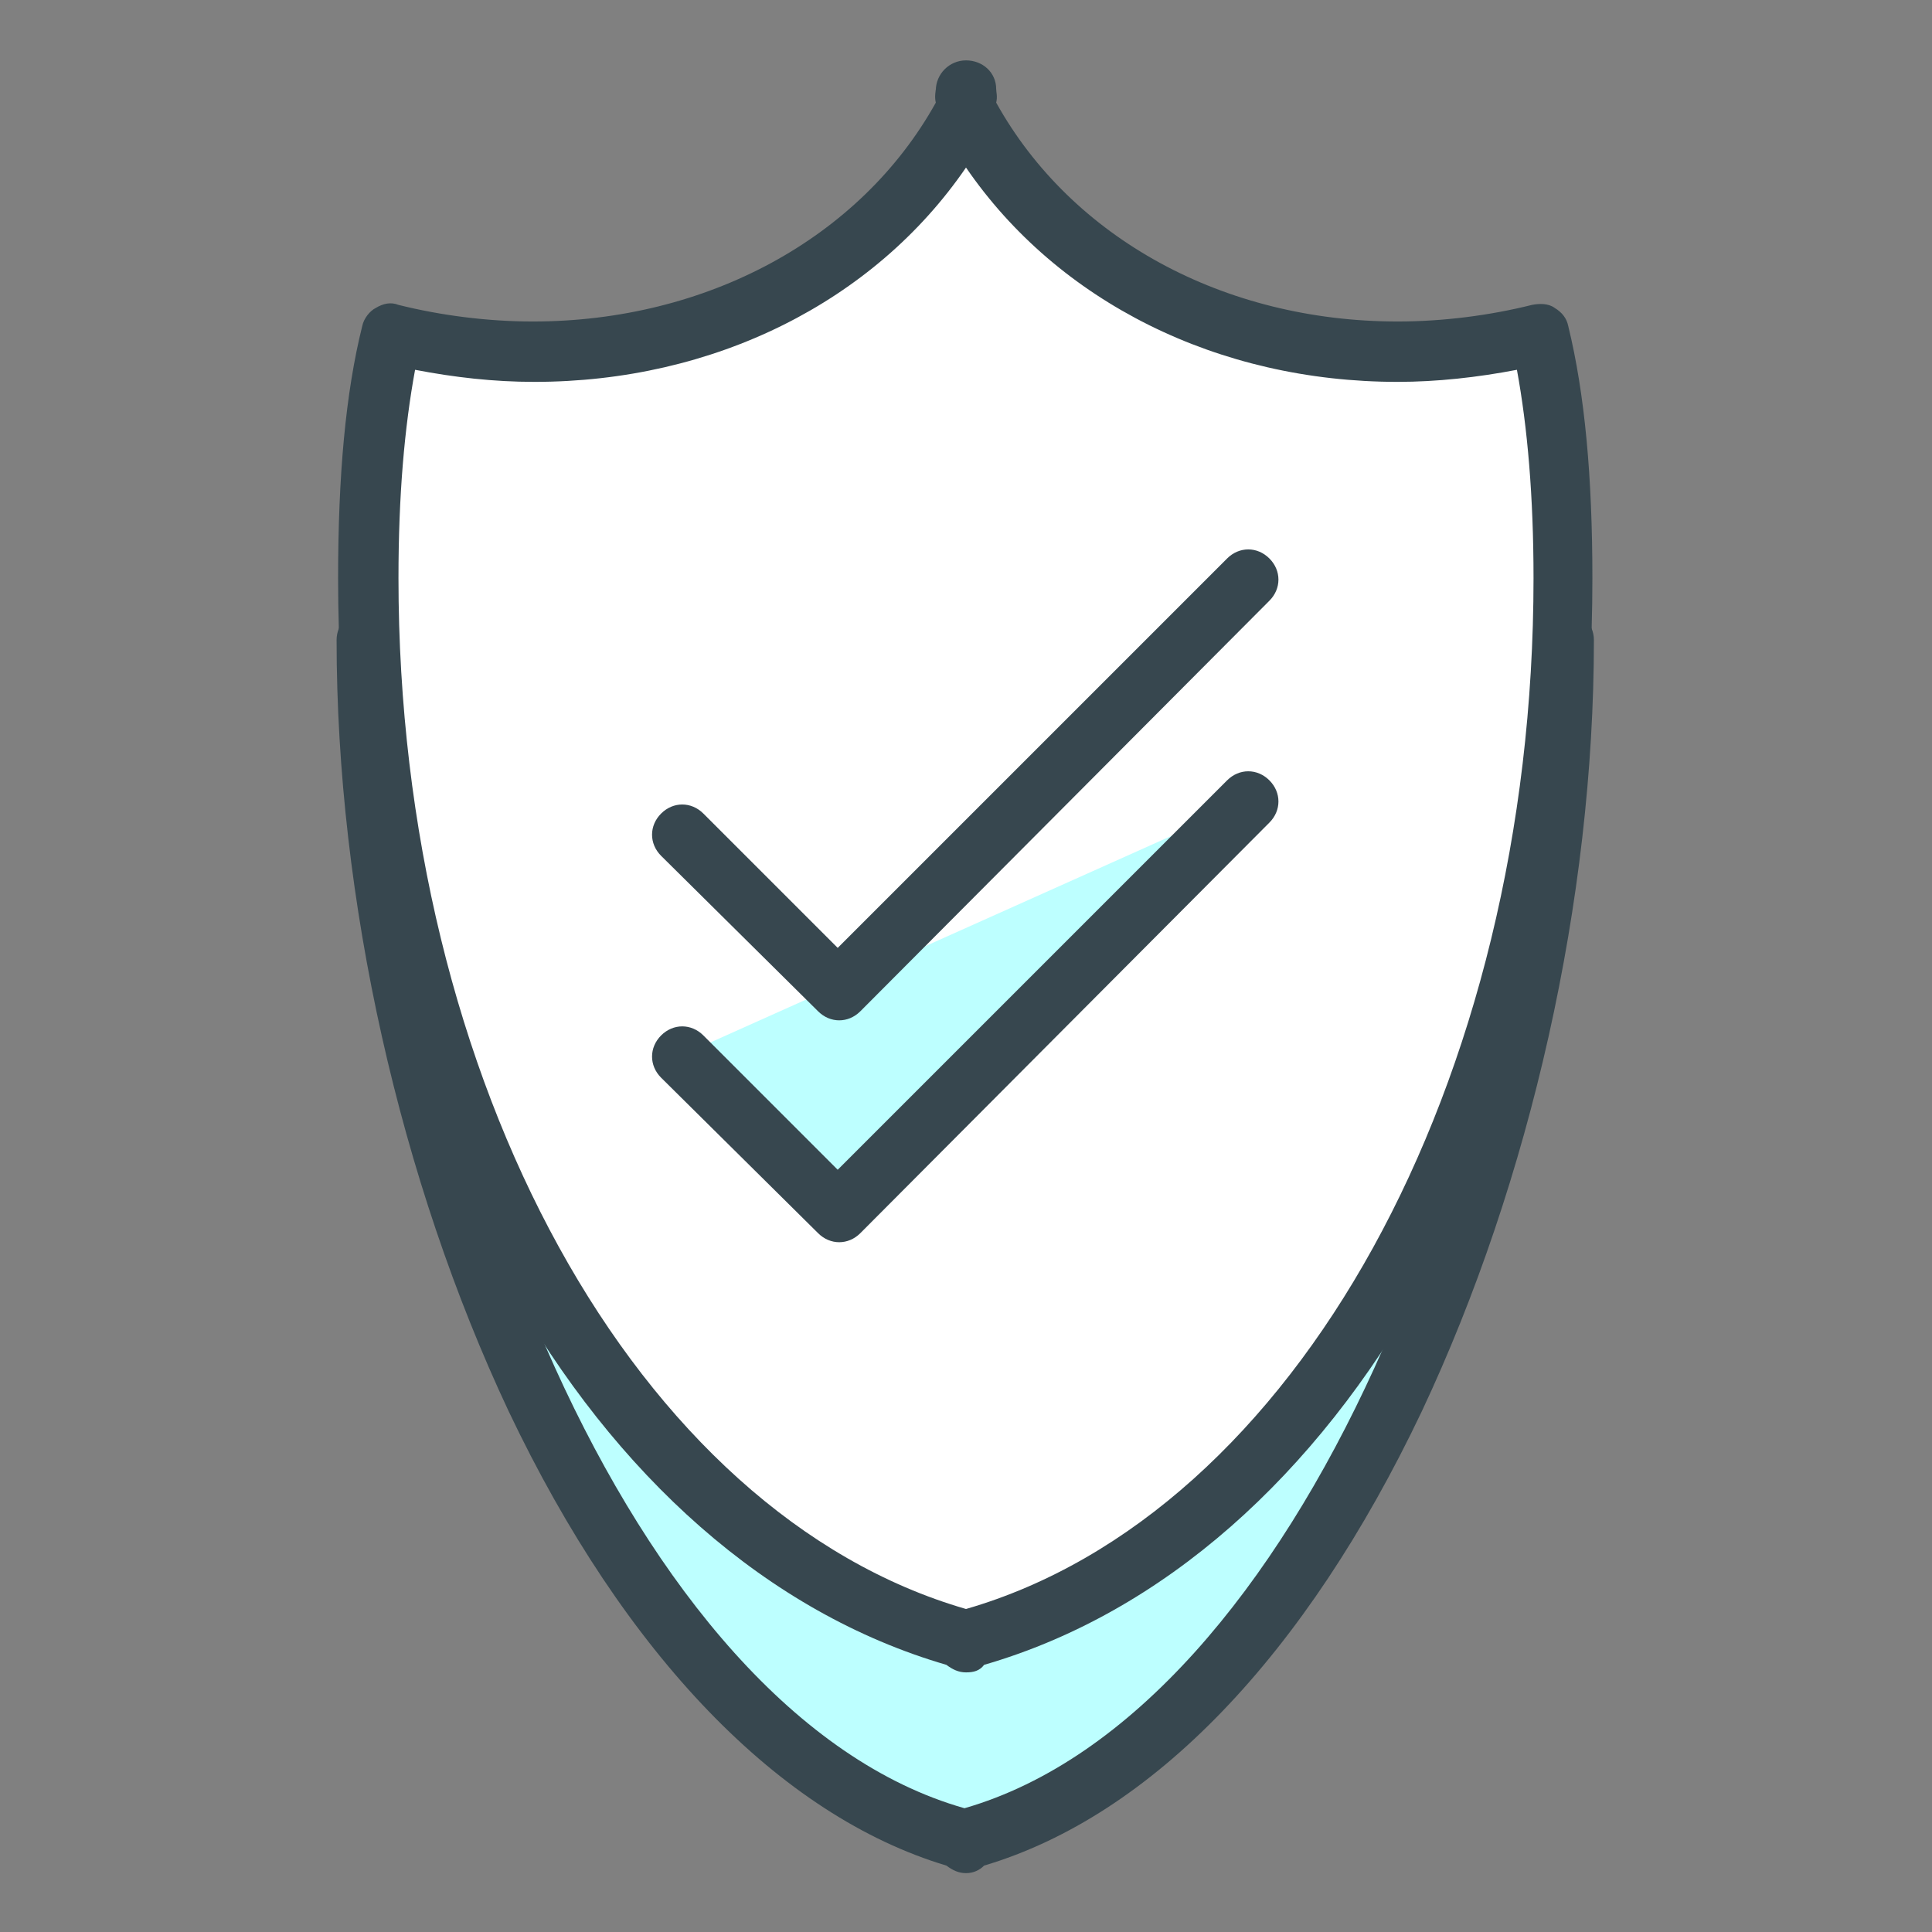
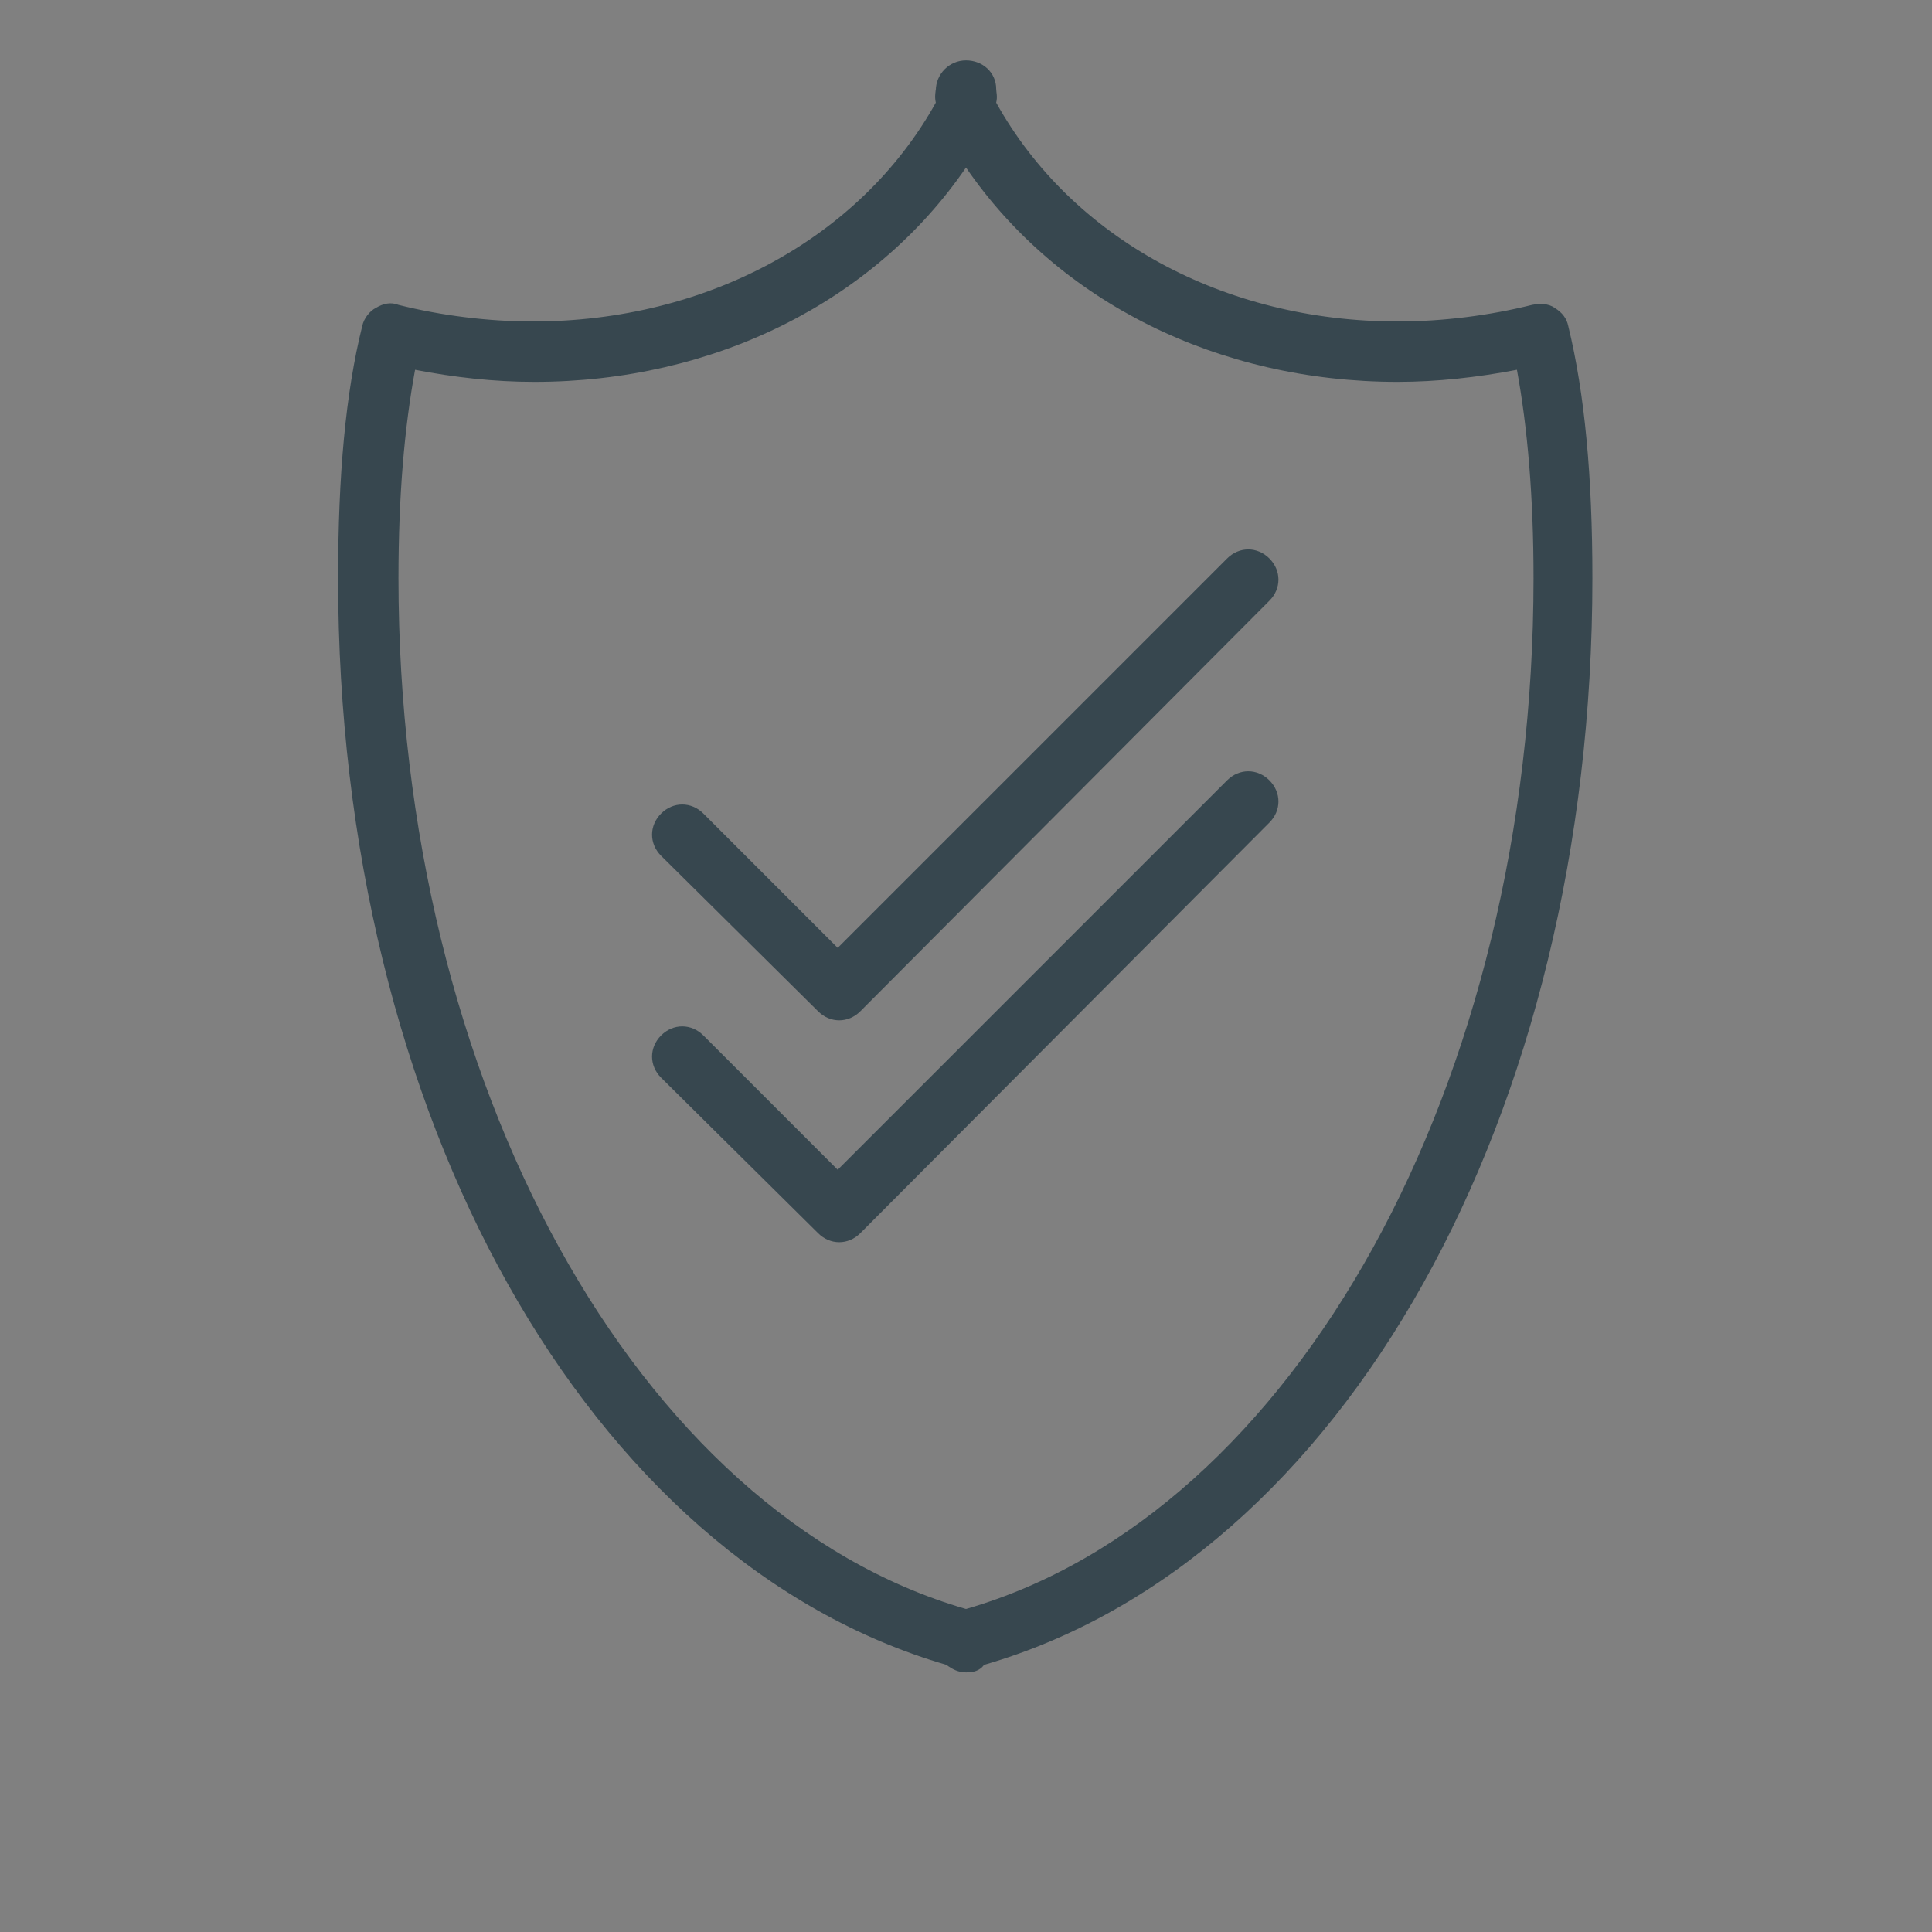
<svg xmlns="http://www.w3.org/2000/svg" version="1.1" id="Layer_1" x="0px" y="0px" width="128px" height="128px" viewBox="0 0 128 128" enable-background="new 0 0 128 128" xml:space="preserve">
  <rect x="0" y="0" width="128" height="128" fill="#808080" stroke="none" />
  <g>
    <g>
      <g>
-         <path fill="#BDFFFF" d="M24.4,42.4c0,34.1,16.6,73.5,39.6,79.5v0.2c0,0-0.1-0.1,0-0.1c0.1,0,0,0.1,0,0.1v-0.2     c23-6,39.7-45.4,39.7-79.5" />
-         <path fill="#37474F" d="M64,124.1c-0.5,0-0.9-0.2-1.3-0.5c-11-3.3-21.3-13.9-29-30.1c-7.2-15.3-11.4-33.9-11.4-51.1     c0-1.1,0.9-2,2-2s2,0.9,2,2c0,31.7,15.4,71.1,37.6,77.4c22.2-6.4,37.7-45.7,37.7-77.4c0-1.1,0.9-2,2-2s2,0.9,2,2     c0,17.2-4.2,35.8-11.4,51.1c-7.7,16.2-17.9,26.8-29,30.1C64.9,123.9,64.5,124.1,64,124.1z" />
-       </g>
+         </g>
      <g>
-         <path fill="#FFFFFF" d="M103.6,38.3c0-6.4-0.5-11.8-1.6-16.2c-2.9,0.8-6.2,1.2-9.4,1.2c-12.8,0-23.6-6.6-28.6-16V5.9     c0,0.2,0.1,0.4,0,0.7c-0.1-0.2,0-0.4,0-0.7v1.3c-5,9.4-15.8,16-28.6,16c-3.2,0-6.5-0.4-9.4-1.2c-1.1,4.4-1.5,9.8-1.5,16.2     c0,35,16.6,64.1,39.6,70.3v0.2c0,0-0.1-0.1,0-0.1c0.1,0,0,0.1,0,0.1v-0.2C87,102.5,103.6,73.3,103.6,38.3z" />
        <path fill="#37474F" d="M64,110.8c-0.5,0-0.9-0.2-1.3-0.5C39,103.4,22.4,74,22.4,38.3c0-6.8,0.5-12.3,1.6-16.7     c0.1-0.5,0.5-1,0.9-1.2c0.5-0.3,1-0.4,1.5-0.2c2.8,0.7,5.9,1.1,8.9,1.1C46.8,21.3,57,15.8,62,6.8c-0.1-0.4,0-0.8,0-0.9l0,0     c0,0,0,0,0,0.1c0-1.1,0.9-2,2-2c1.1,0,2,0.8,2,1.9c0,0.2,0.1,0.5,0,0.9c5,9,15.1,14.5,26.6,14.5c3,0,6.1-0.4,8.9-1.1     c0.5-0.1,1.1-0.1,1.5,0.2c0.5,0.3,0.8,0.7,0.9,1.2c1.1,4.5,1.6,10,1.6,16.7c0,35.6-16.5,65.1-40.3,72     C64.9,110.7,64.5,110.8,64,110.8z M27.5,24.5c-0.7,3.8-1.1,8.3-1.1,13.8c0,33.4,15.8,62,37.6,68.3c21.8-6.3,37.6-34.8,37.6-68.3     c0-5.4-0.4-10-1.1-13.8c-2.6,0.5-5.3,0.8-7.9,0.8C80.7,25.3,70.1,20,64,11.1C57.9,20,47.3,25.3,35.4,25.3     C32.7,25.3,30.1,25,27.5,24.5z" />
      </g>
    </g>
    <g>
      <g>
-         <polyline fill="#BDFFFF" points="45.2,69.9 55.6,80.3 82.7,53.1    " />
        <path fill="#37474F" d="M55.6,82.3c-0.5,0-1-0.2-1.4-0.6L43.8,71.4c-0.8-0.8-0.8-2,0-2.8c0.8-0.8,2-0.8,2.8,0l8.9,8.9l25.8-25.8     c0.8-0.8,2-0.8,2.8,0c0.8,0.8,0.8,2,0,2.8L57,81.7C56.6,82.1,56.1,82.3,55.6,82.3z" />
      </g>
      <g>
-         <polyline fill="#FFFFFF" points="45.2,55.3 55.6,65.6 82.7,38.4    " />
        <path fill="#37474F" d="M55.6,67.6c-0.5,0-1-0.2-1.4-0.6L43.8,56.7c-0.8-0.8-0.8-2,0-2.8c0.8-0.8,2-0.8,2.8,0l8.9,8.9L81.3,37     c0.8-0.8,2-0.8,2.8,0c0.8,0.8,0.8,2,0,2.8L57,67C56.6,67.4,56.1,67.6,55.6,67.6z" />
      </g>
    </g>
  </g>
</svg>